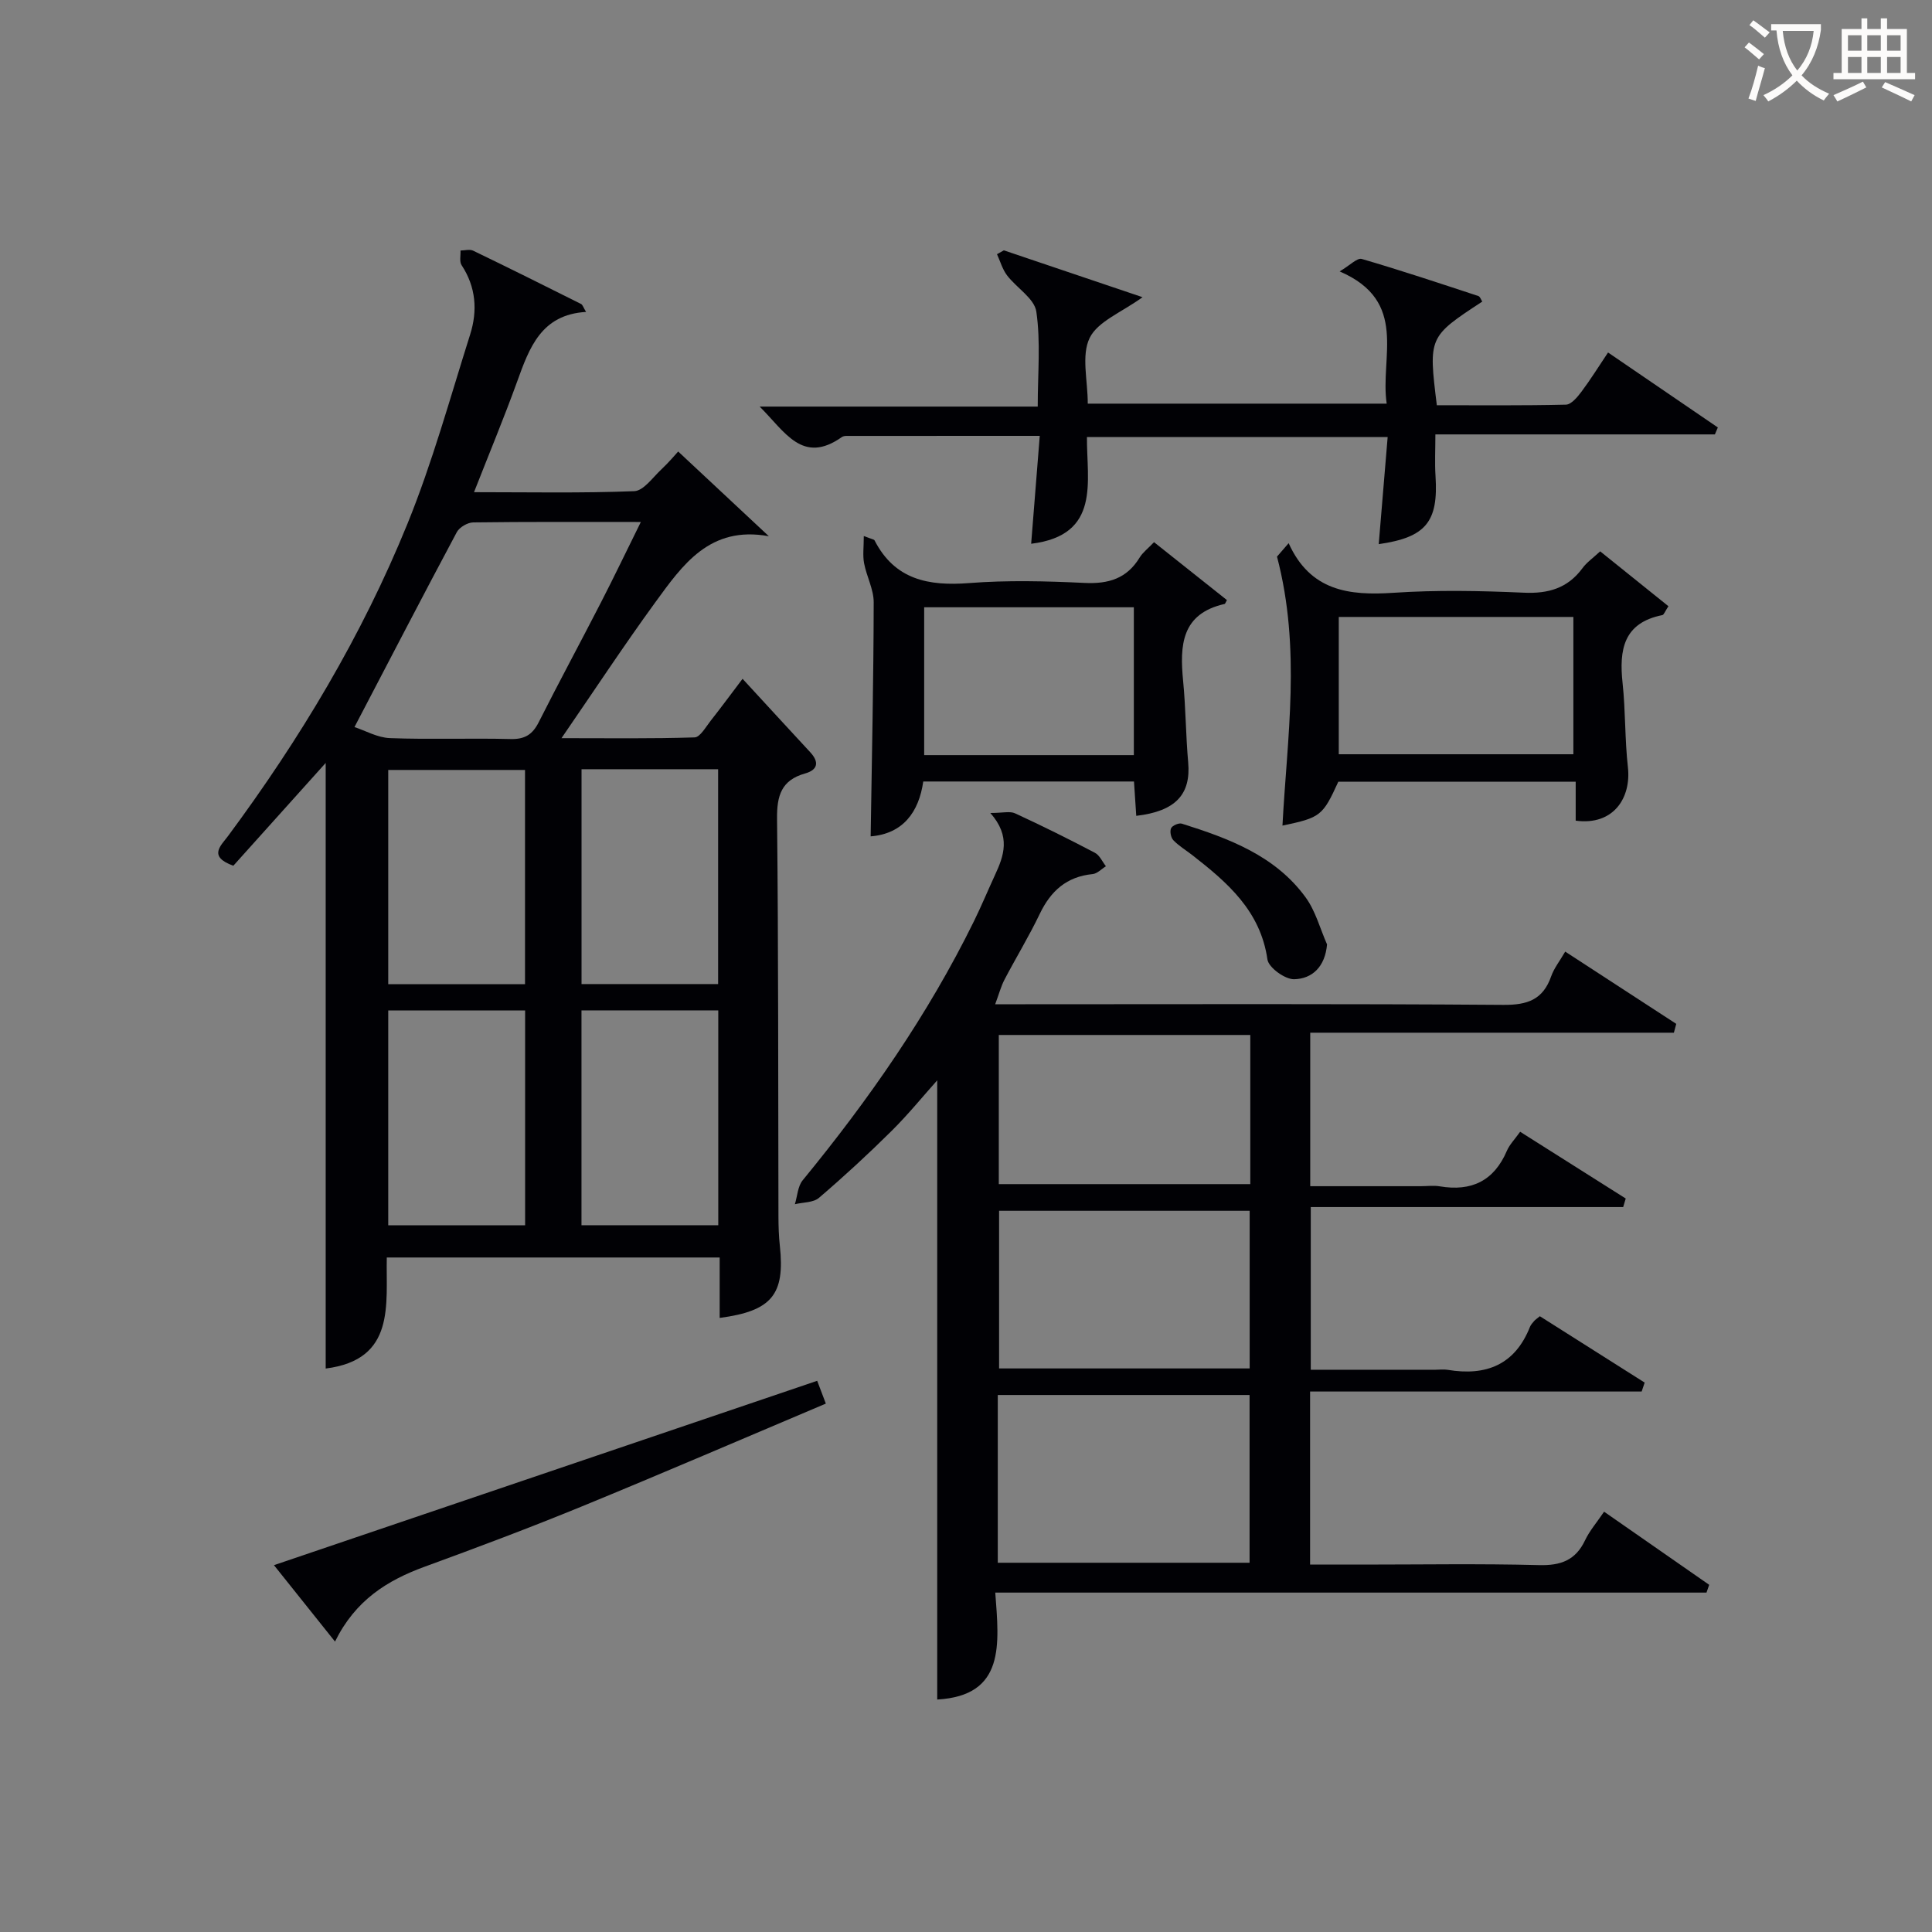
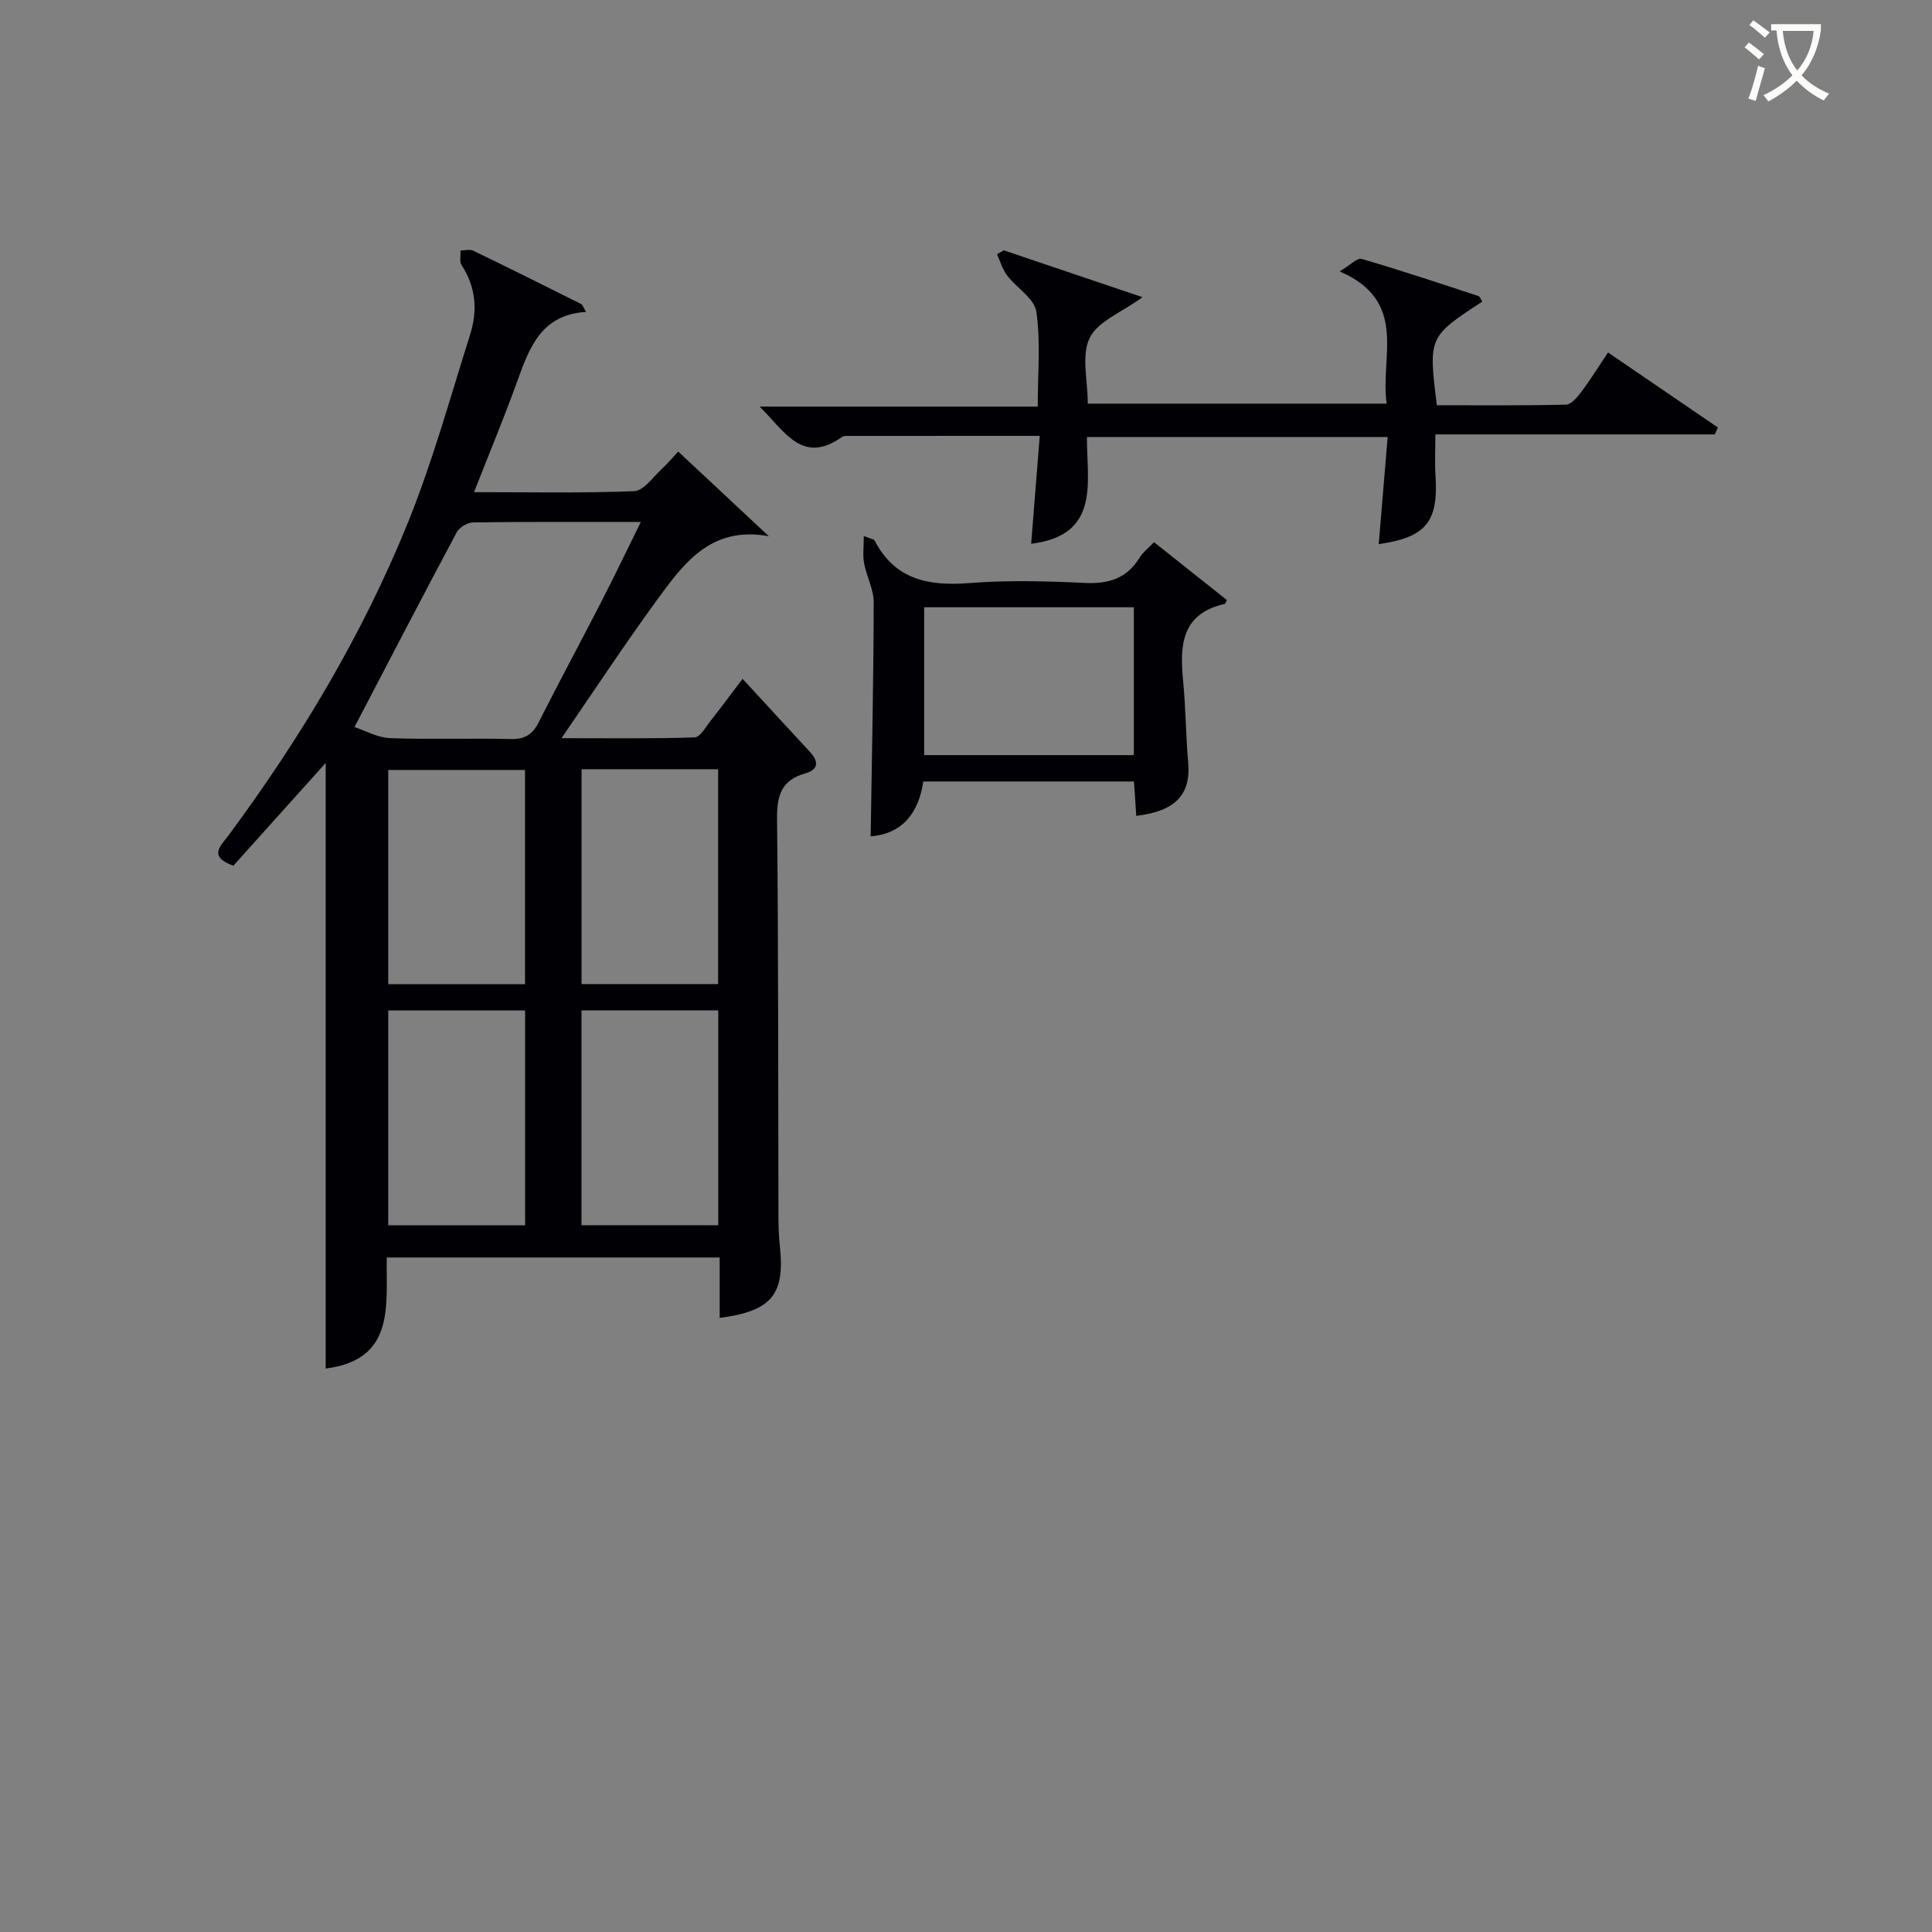
<svg xmlns="http://www.w3.org/2000/svg" enable-background="new 0 0 400 400" viewBox="0 0 400 400">
  <rect x="0" y="0" width="400" height="400" fill="#808080" stroke="none" />
  <g fill="#010105">
    <path d="m67.43 157.96c-6.46 7.19-12.87 14.33-19.12 21.28-5.32-1.91-2.55-4.18-1.11-6.13 14.91-20.11 27.74-41.49 37.16-64.67 5.17-12.72 8.83-26.07 12.98-39.19 1.56-4.93 1.21-9.82-1.77-14.35-.49-.74-.17-2.01-.23-3.03.88-.01 1.91-.31 2.62.03 7.48 3.61 14.91 7.31 22.33 11.03.35.17.49.75 1.05 1.65-9.3.55-11.74 7.42-14.27 14.42-2.7 7.46-5.75 14.79-8.93 22.9 11.39 0 22.3.22 33.18-.21 1.92-.08 3.81-2.82 5.58-4.48 1.57-1.47 2.96-3.13 3.51-3.73 6.17 5.77 12.2 11.4 18.77 17.54-12.25-2.25-17.88 5.97-23.54 13.73-6.45 8.86-12.48 18.03-19.39 28.08 9.86 0 18.72.13 27.56-.16 1.14-.04 2.3-2.14 3.3-3.41 2.15-2.73 4.21-5.53 6.63-8.72 4.79 5.2 9.38 10.21 14 15.19 1.9 2.05 1.6 3.66-1.06 4.41-4.9 1.38-5.85 4.57-5.8 9.36.29 27.49.22 54.98.29 82.46.01 2 .07 4 .29 5.99 1.08 10.05-1.63 13.48-12.46 14.91 0-2.15 0-4.24 0-6.32 0-1.96 0-3.93 0-6.19-23 0-45.59 0-68.92 0-.21 9.65 1.92 21.16-12.65 22.99 0-41.83 0-83.54 0-125.38zm65.25-49.89c-12.4 0-23.56-.06-34.72.09-1.16.02-2.84 1-3.38 2.01-6.96 13.02-13.75 26.13-21.19 40.36 2.2.72 4.75 2.19 7.34 2.29 8.32.31 16.66-.02 24.99.19 2.9.07 4.51-.9 5.8-3.45 4.19-8.31 8.62-16.49 12.87-24.77 2.71-5.26 5.26-10.6 8.29-16.72zm-23.98 95.69c0-14.91 0-29.59 0-44.35-9.66 0-19.02 0-28.32 0v44.35zm11.7-44.5v44.48h28.28c0-14.93 0-29.61 0-44.48-9.55 0-18.79 0-28.28 0zm-40.02 49.94v44.48h28.34c0-14.93 0-29.6 0-44.48-9.53 0-18.78 0-28.34 0zm40.01-.01v44.48h28.32c0-14.94 0-29.61 0-44.48-9.54 0-18.79 0-28.32 0z" />
-     <path d="m346.56 213.81c-25.01 0-50.03 0-75.29 0v31.78h22.84c1.33 0 2.7-.19 3.99.03 6.54 1.1 11.21-1.11 13.88-7.35.56-1.31 1.65-2.4 2.75-3.95 7.46 4.72 14.66 9.27 21.86 13.82-.18.59-.35 1.18-.53 1.77-21.44 0-42.88 0-64.68 0v33.68h25.85c.83 0 1.69-.12 2.5.02 7.93 1.32 13.92-1.02 17.04-8.91.18-.45.55-.83.87-1.21.21-.25.5-.43 1.17-.98 7.15 4.53 14.42 9.13 21.7 13.74-.21.62-.41 1.24-.62 1.85-22.81 0-45.61 0-68.65 0v35.83h10.89c12.16 0 24.33-.21 36.49.11 4.51.12 7.59-.99 9.56-5.16.91-1.92 2.35-3.58 3.93-5.9 7.38 5.13 14.57 10.14 21.76 15.14-.19.54-.37 1.08-.56 1.61-48.83 0-97.66 0-147.25 0 .79 10.67 2.12 21.34-12.02 22.14 0-42.68 0-85.37 0-128.2-2.96 3.31-6.01 7.07-9.44 10.47-4.84 4.8-9.86 9.43-15.04 13.86-1.18 1.01-3.3.91-4.99 1.32.52-1.67.59-3.71 1.62-4.96 13.66-16.65 25.91-34.22 35.44-53.6 1.54-3.13 2.88-6.36 4.34-9.53 1.87-4.03 3.37-8.05-.93-12.91 2.56 0 4.05-.42 5.11.07 5.58 2.57 11.1 5.31 16.54 8.17.98.51 1.53 1.84 2.28 2.79-.92.56-1.8 1.53-2.76 1.62-5.38.53-8.67 3.5-10.94 8.24-2.22 4.64-4.92 9.06-7.31 13.63-.72 1.38-1.12 2.94-1.92 5.08h6.23c32.99 0 65.99-.12 98.98.13 5.01.04 8.22-1.09 9.91-5.93.58-1.65 1.74-3.1 2.9-5.1 7.88 5.13 15.44 10.04 22.99 14.96-.16.62-.32 1.23-.49 1.83zm-139.98 109.74h52.13c0-11.8 0-23.23 0-34.73-17.67 0-35.04 0-52.13 0zm.27-72.87v32.64h51.88c0-10.97 0-21.68 0-32.64-17.33 0-34.39 0-51.88 0zm52.01-36.4c-17.59 0-34.69 0-52.07 0v30.88h52.07c0-10.42 0-20.39 0-30.88z" />
    <path d="m355.05 89.94c-19.1 0-38.2 0-57.87 0 0 3.13-.15 5.9.03 8.64.61 9.47-2 12.68-11.76 14.08.61-7.26 1.21-14.49 1.85-22.18-20.86 0-41.24 0-62.26 0-.08 9.12 2.96 20.33-11.55 22.1.58-7.22 1.16-14.55 1.78-22.34-13.79 0-26.89 0-40 .01-.32 0-.71.06-.96.23-8.18 5.79-11.78-1.1-17.03-6.3h57.57c0-6.87.63-13.38-.29-19.66-.4-2.74-4.1-4.92-6.07-7.52-.95-1.26-1.4-2.9-2.07-4.37.47-.27.94-.54 1.41-.8 9.46 3.19 18.92 6.39 28.72 9.7-4.32 3.14-9.27 5-10.95 8.44-1.76 3.62-.39 8.76-.39 13.6h61.89c-1.44-9.66 4.63-21.18-9.74-27.38 2.15-1.26 3.63-2.85 4.57-2.58 8.11 2.36 16.12 5.04 24.15 7.68.36.12.54.75.81 1.15-11.15 7.31-11.15 7.31-9.41 21.46 8.85 0 17.8.09 26.73-.12 1.1-.03 2.36-1.55 3.19-2.65 1.87-2.49 3.52-5.15 5.53-8.15 7.85 5.36 15.29 10.44 22.73 15.52-.21.48-.41.96-.61 1.44z" />
    <path d="m180.26 173.16c.25-16.31.6-32.38.63-48.45.01-2.69-1.48-5.37-1.99-8.1-.31-1.63-.06-3.37-.06-5.63 1.69.66 2.12.69 2.22.89 4.19 8.16 11.16 9.5 19.58 8.85 7.94-.62 15.98-.41 23.95-.03 4.93.23 8.71-.91 11.35-5.24.66-1.09 1.77-1.91 2.99-3.2 5.13 4.08 10.14 8.05 15.09 11.99-.3.53-.36.78-.47.8-8.97 2.02-9.31 8.57-8.6 15.91.55 5.61.55 11.27 1.05 16.88.59 6.62-2.58 10.13-10.75 11.08-.15-2.25-.3-4.49-.47-7.11-14.45 0-28.83 0-43.63 0-.91 6.38-4.23 10.83-10.89 11.36zm54.49-16.82c0-10.52 0-20.45 0-30.61-14.63 0-29.01 0-43.41 0v30.61z" />
-     <path d="m331.3 114.15c4.96 3.98 9.54 7.67 14.13 11.36-.72 1.08-.93 1.77-1.26 1.84-8.08 1.61-8.97 7.21-8.23 14.09.62 5.77.45 11.63 1.1 17.4.71 6.27-2.92 12.13-10.81 11.07 0-2.49 0-5.05 0-8.06-16.69 0-32.89 0-49.15 0-3.23 7.08-3.68 7.43-11.56 9.08.95-18.22 3.91-36.48-1.13-55.69.03-.03.96-1.11 2.41-2.78 4.48 9.91 12.5 10.89 21.72 10.27 8.95-.6 17.99-.42 26.97-.02 5.09.23 9.07-.92 12.14-5.07.85-1.18 2.12-2.05 3.67-3.49zm-54.12 42.01h48.57c0-9.69 0-18.94 0-28.43-16.3 0-32.34 0-48.57 0z" />
-     <path d="m169.19 285.88c.6 1.59 1.1 2.91 1.79 4.72-17.01 7.19-33.73 14.4-50.57 21.31-10.73 4.4-21.6 8.48-32.49 12.46-7.75 2.83-14.34 6.93-18.56 15.5-4.27-5.35-8.12-10.17-12.64-15.82 37.77-12.82 74.95-25.44 112.47-38.17z" />
-     <path d="m274.75 195.53c-.41 4.65-3.08 7.12-6.8 7.21-1.89.05-5.3-2.41-5.54-4.09-1.45-10.08-8.28-15.93-15.56-21.61-1.31-1.02-2.77-1.89-3.91-3.07-.52-.54-.78-1.84-.48-2.49.26-.57 1.61-1.15 2.23-.95 9.73 3.06 19.31 6.61 25.61 15.24 2.07 2.83 3 6.48 4.45 9.76z" />
  </g>
  <path d="m362.1 8.8c1.1.8 2.1 1.6 3.1 2.4l-1 1.1c-1.3-1.1-2.3-2-3-2.5zm1.9 4.8c.5.2.9.4 1.4.5-.6 2.3-1.3 4.5-1.9 6.8l-1.5-.5c.8-2.1 1.4-4.3 2-6.8zm-1-9.4c1.3.9 2.4 1.8 3.4 2.5l-1 1.1c-1.4-1.2-2.4-2.1-3.2-2.6zm3.7 2.2v-1.4h10.3v1.2c-.5 3.6-1.8 6.8-4 9.4 1.5 1.6 3.4 2.8 5.7 3.8-.3.4-.7.8-1.1 1.4-2.3-1.1-4.1-2.5-5.6-4.1-1.6 1.6-3.6 3.1-5.9 4.3-.3-.5-.7-.9-1-1.3 2.4-1.1 4.4-2.5 6-4.1-1.9-2.5-3-5.6-3.3-9.3h-1.1zm8.8 0h-6.4c.3 3.3 1.3 6 3 8.2 2-2.3 3.1-5.1 3.4-8.2z" fill="#fcfbfa" />
-   <path d="m385.3 3.8h1.3v2.2h2.8v-2.2h1.3v2.2h4.1v9.1h1.7v1.3h-16.9v-1.3h1.7v-9.1h4.1v-2.2zm.4 13.1.7 1.2c-1.8.9-3.8 1.9-6 2.9-.2-.4-.5-.8-.8-1.3 2.3-1 4.3-1.9 6.1-2.8zm-3.1-6.4h2.8v-3.2h-2.8zm0 4.6h2.8v-3.3h-2.8zm4-4.6h2.8v-3.2h-2.8zm0 4.6h2.8v-3.3h-2.8zm3.7 1.9c2.1.9 4.1 1.8 6.1 2.7l-.7 1.3c-2.2-1.1-4.2-2-6.1-2.9zm3.2-9.7h-2.8v3.2h2.8zm-2.8 7.8h2.8v-3.3h-2.8z" fill="#fcfbfa" />
</svg>